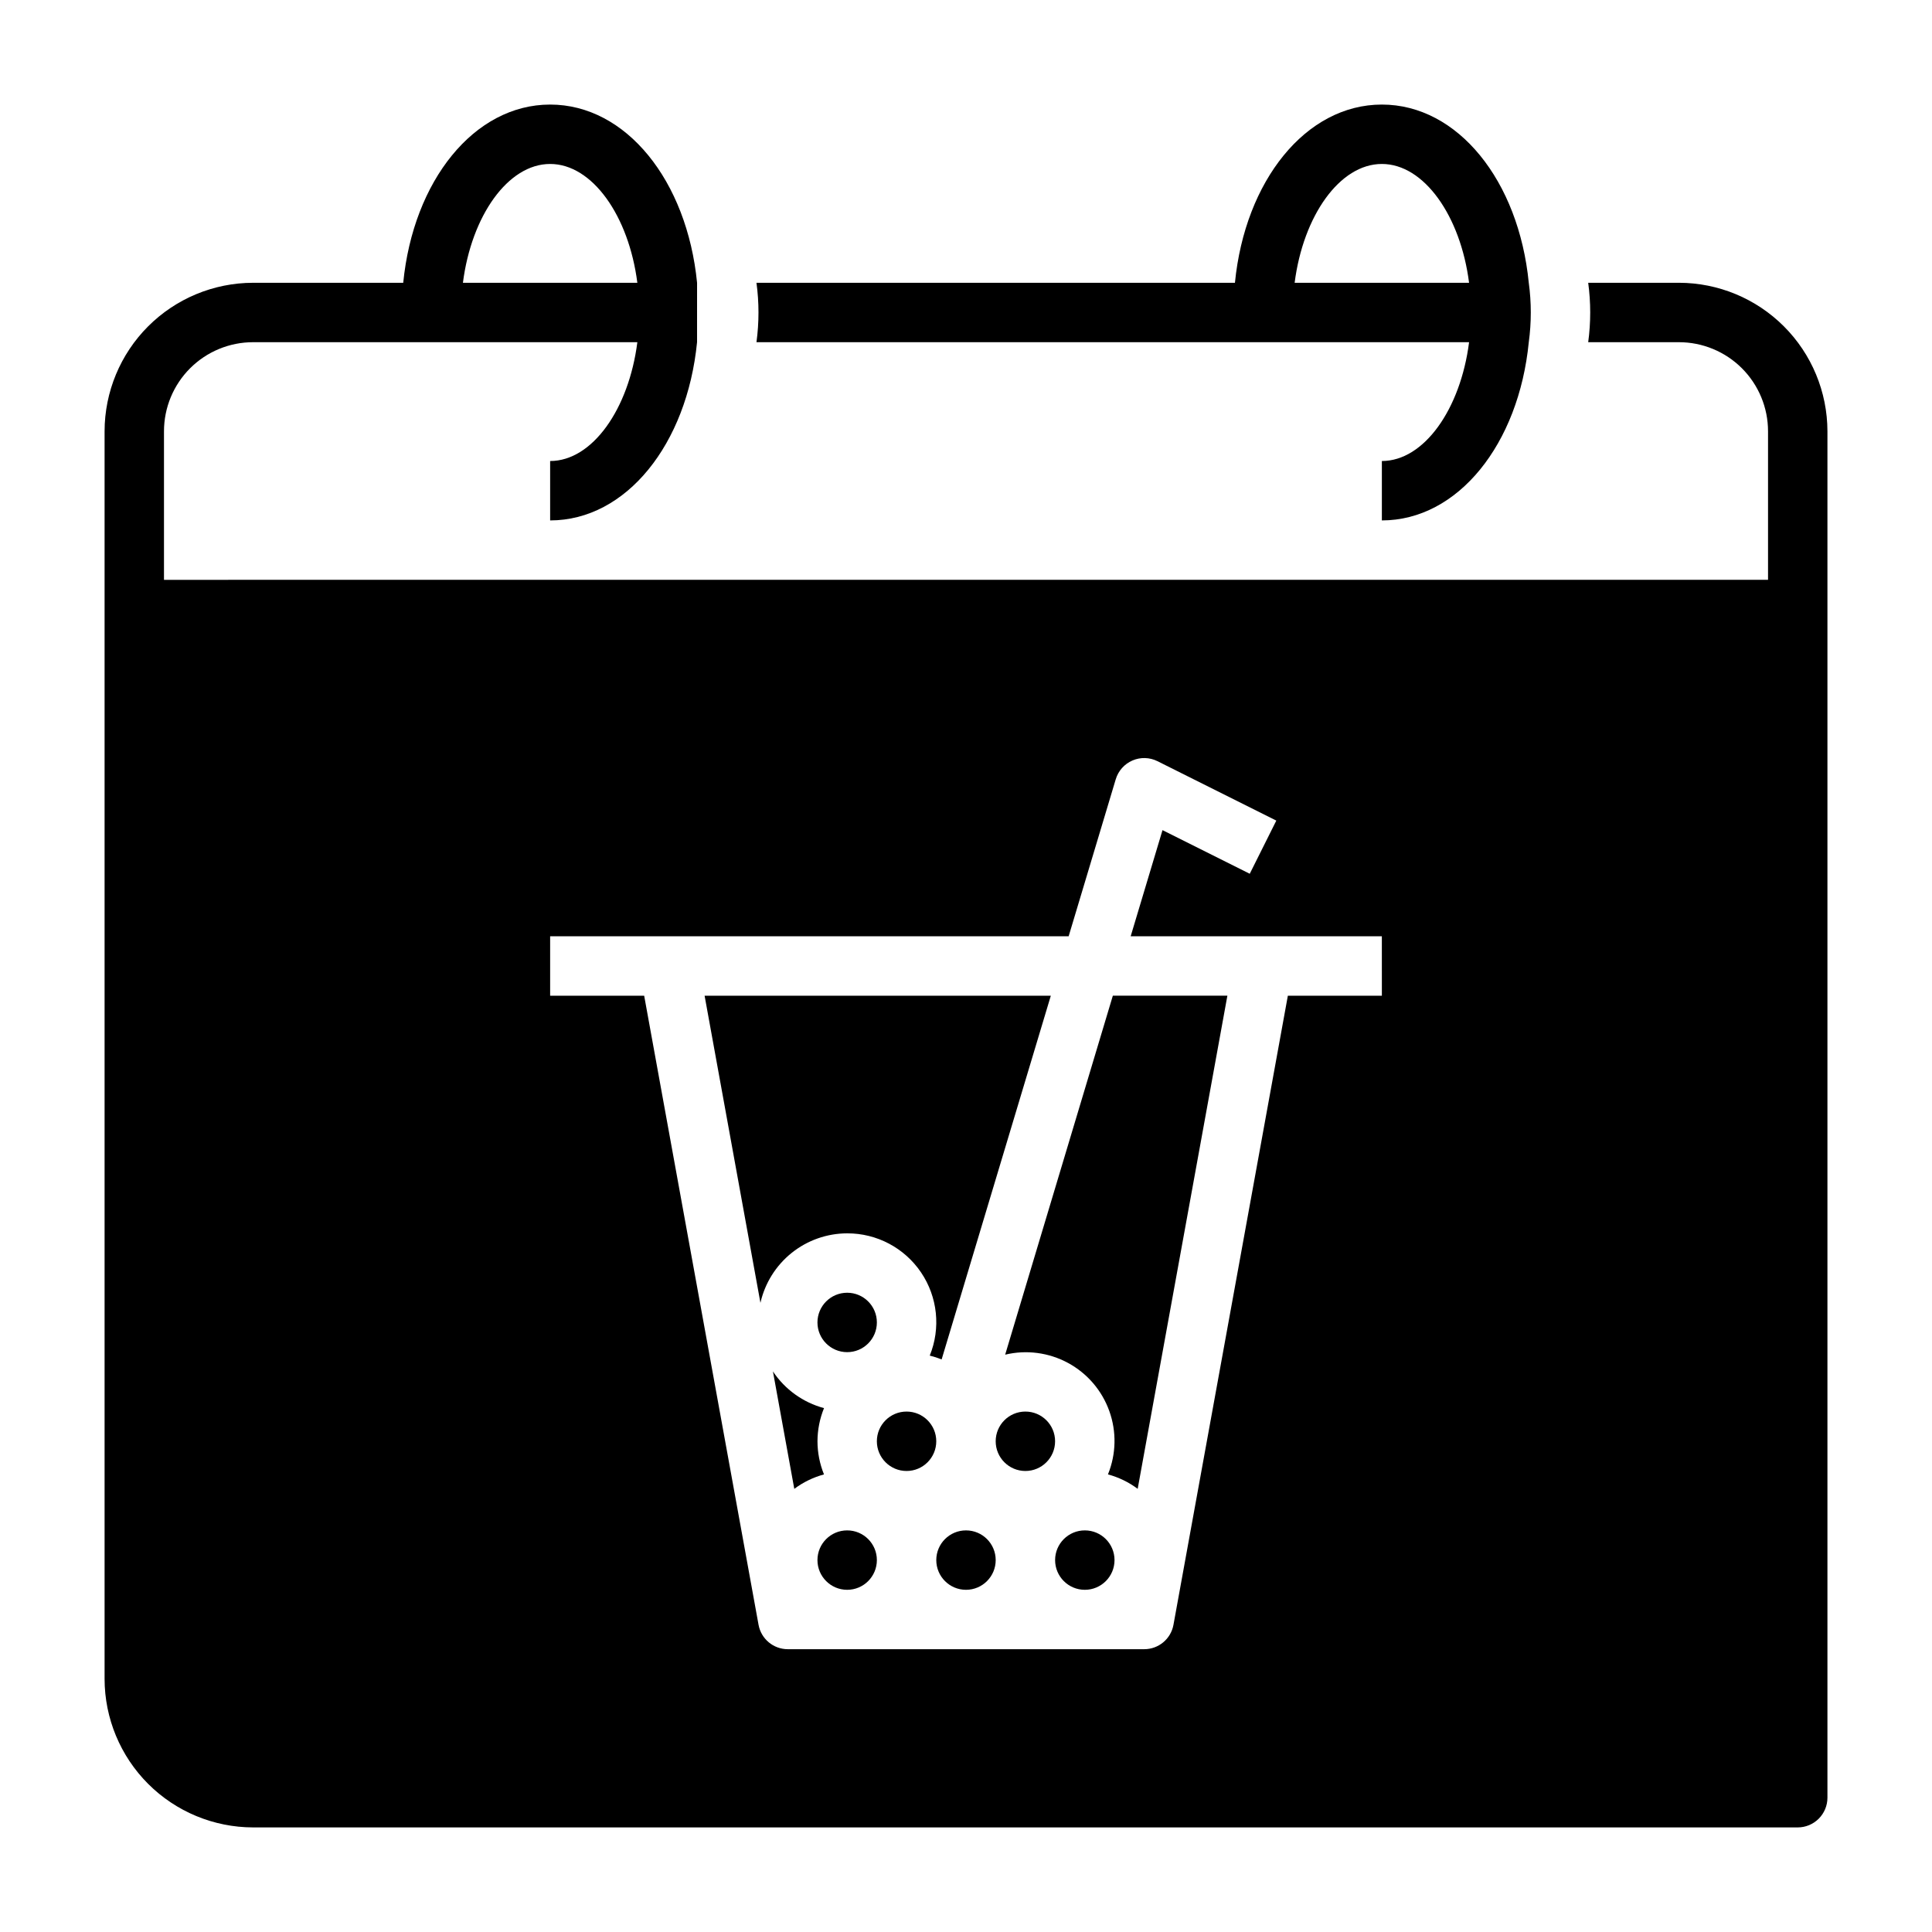
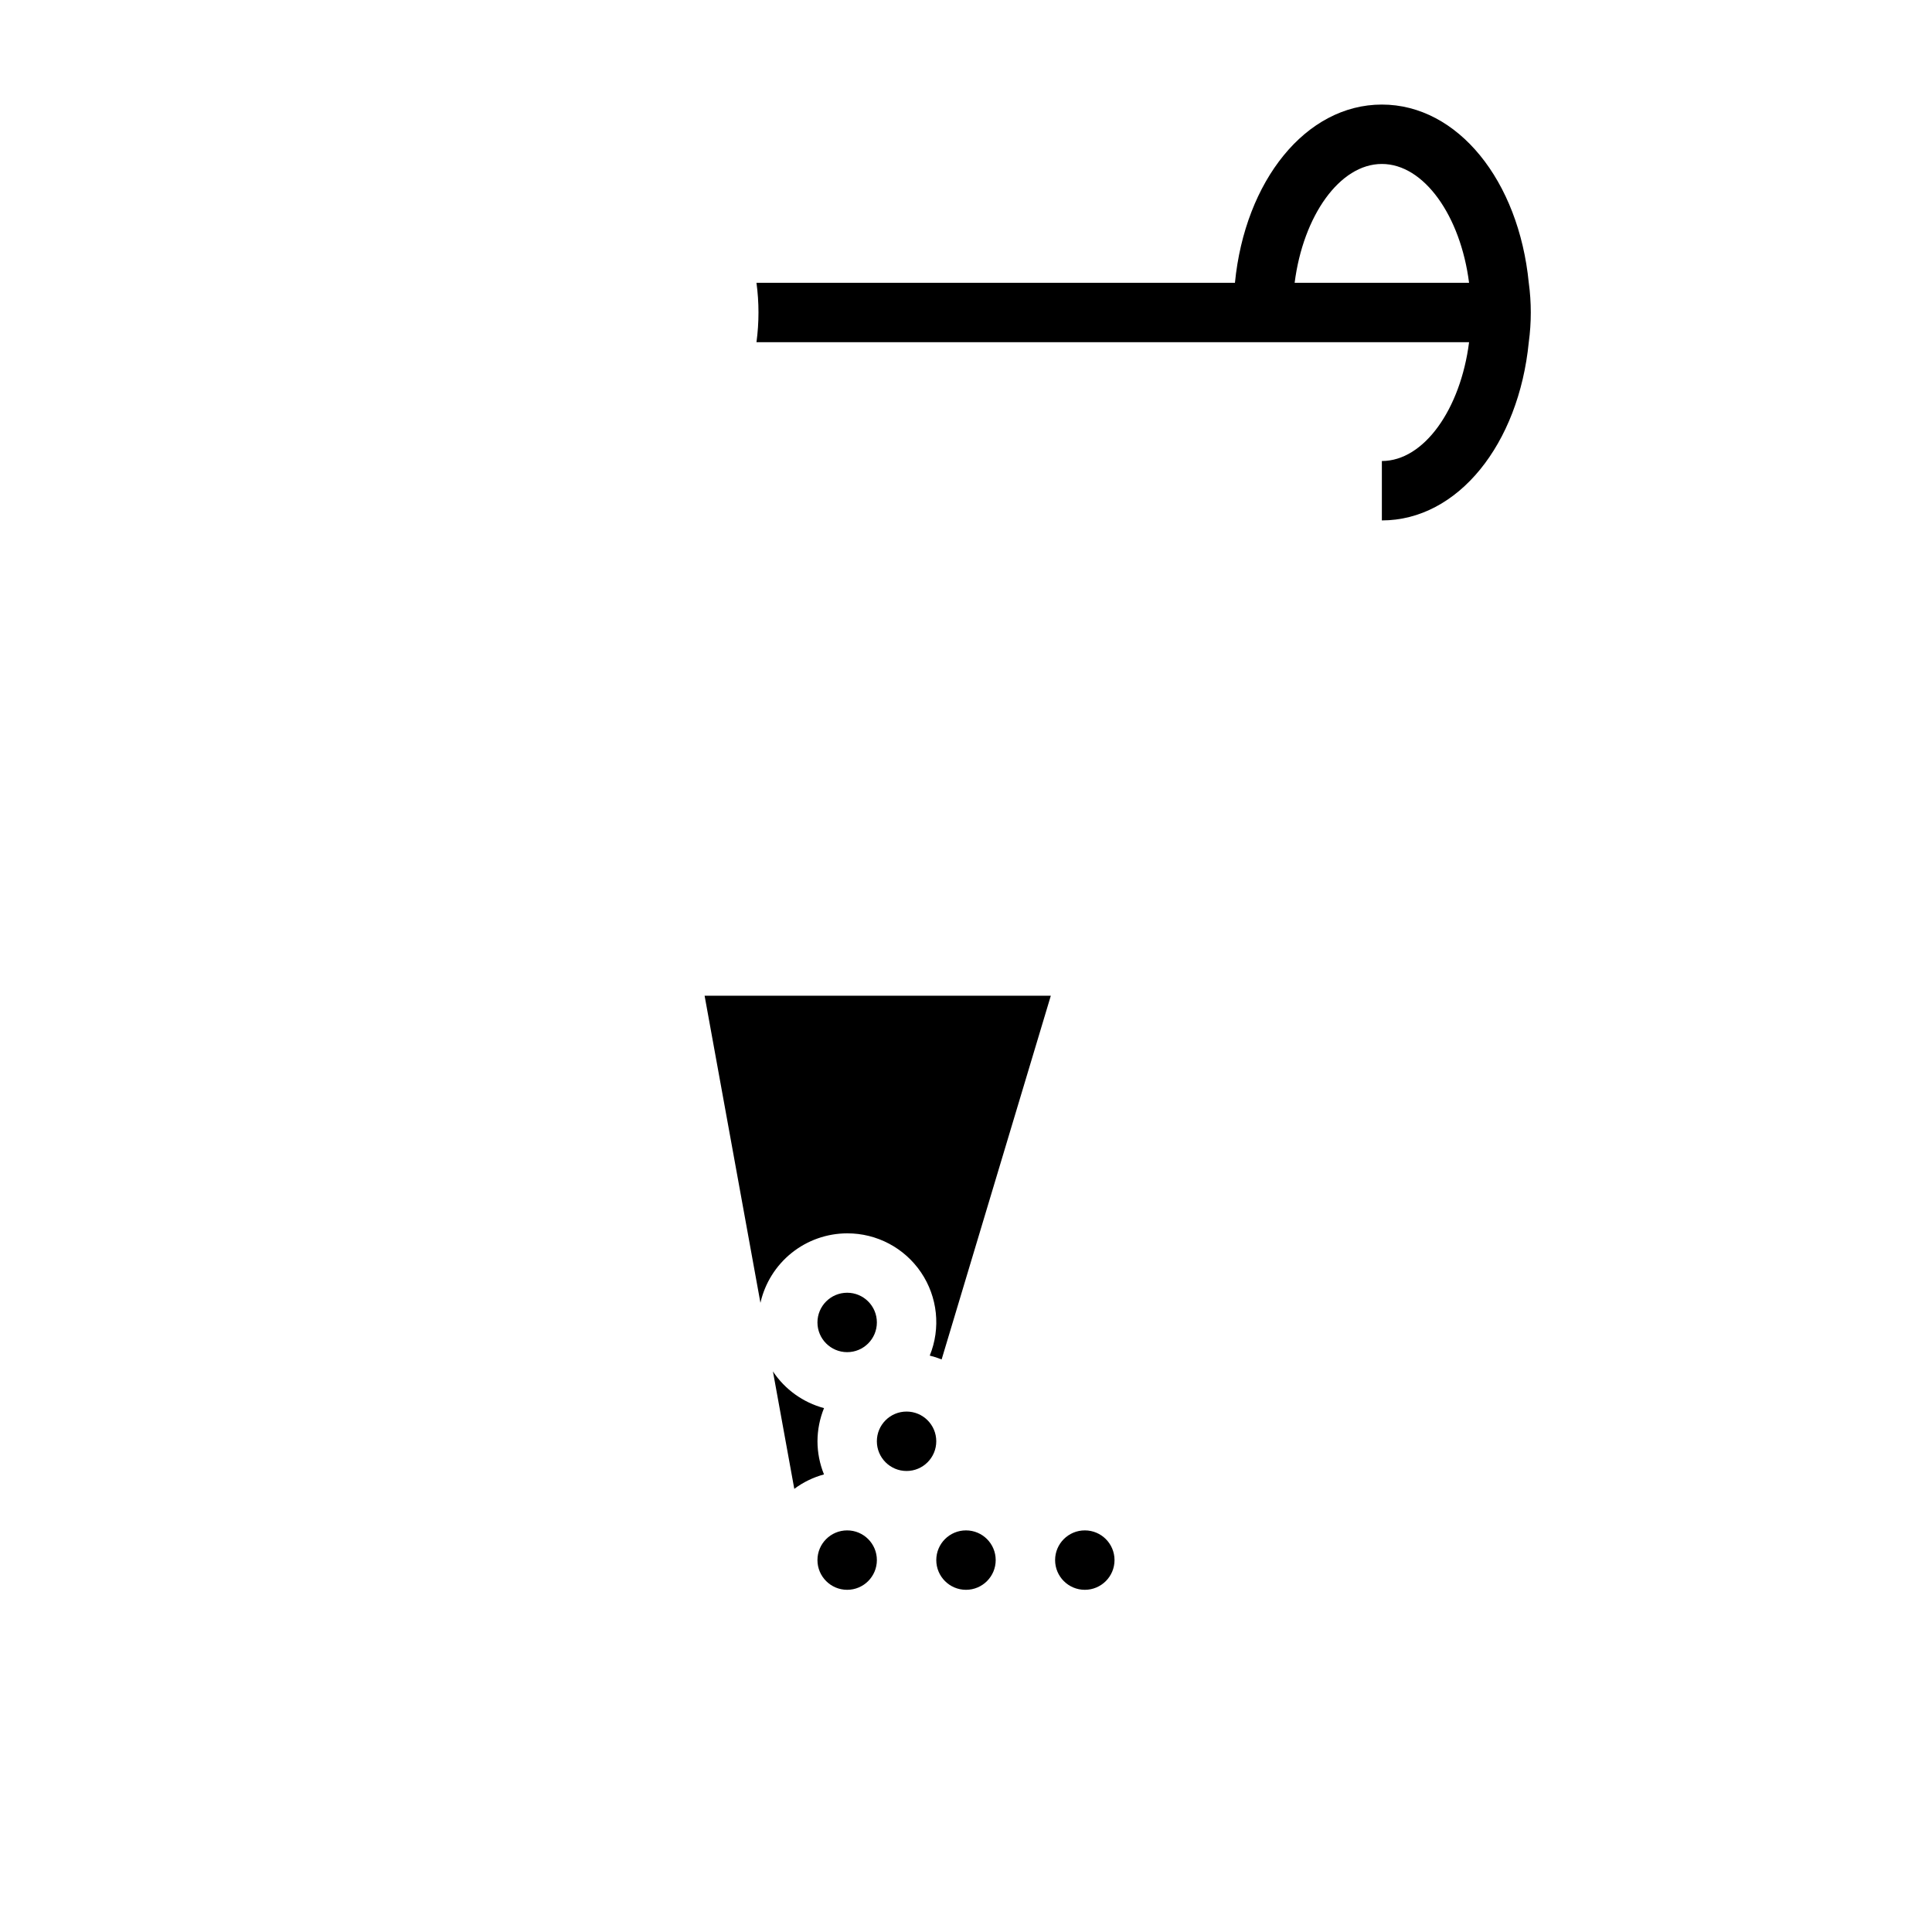
<svg xmlns="http://www.w3.org/2000/svg" fill="#000000" width="800px" height="800px" version="1.1" viewBox="144 144 512 512">
  <g>
    <path d="m549.14 218.94c-2.66-27.031-18.781-47.23-38.934-47.23-20.152 0-36.273 20.199-38.934 47.23h-126.8c0.711 5.227 0.711 10.52 0 15.746h188.85c-2.258 17.719-11.926 31.488-23.113 31.488v15.742c20.152 0 36.273-20.199 38.934-47.23 0.711-5.227 0.711-10.52 0-15.746zm-62.047 0c2.262-17.719 11.926-31.488 23.113-31.488s20.852 13.77 23.113 31.488z" />
    <path d="m360.64 525.95c0.012-3.012 0.598-5.992 1.734-8.785-5.547-1.488-10.359-4.945-13.539-9.727l5.66 31.125c2.356-1.762 5.027-3.059 7.871-3.828-1.133-2.789-1.719-5.773-1.727-8.785z" />
    <path d="m376.38 494.46c0 4.348-3.523 7.875-7.871 7.875-4.348 0-7.875-3.527-7.875-7.875 0-4.348 3.527-7.871 7.875-7.871 4.348 0 7.871 3.523 7.871 7.871" />
    <path d="m368.51 470.85c7.848-0.027 15.191 3.859 19.582 10.363 4.394 6.504 5.258 14.766 2.301 22.035 1.074 0.262 2.125 0.602 3.148 1.016l28.938-96.391h-91.754l14.801 81.406-0.004-0.004c1.176-5.219 4.09-9.887 8.27-13.238 4.176-3.348 9.363-5.176 14.719-5.188z" />
    <path d="m392.12 525.95c0 4.348-3.523 7.875-7.871 7.875s-7.871-3.527-7.871-7.875c0-4.348 3.523-7.871 7.871-7.871s7.871 3.523 7.871 7.871" />
    <path d="m376.38 557.44c0 4.348-3.523 7.875-7.871 7.875-4.348 0-7.875-3.527-7.875-7.875s3.527-7.871 7.875-7.871c4.348 0 7.871 3.523 7.871 7.871" />
-     <path d="m588.93 218.94h-24.039c0.707 5.227 0.707 10.52 0 15.746h24.039c6.266 0 12.273 2.488 16.699 6.914 4.43 4.43 6.918 10.438 6.918 16.699v39.359l-425.09 0.004v-39.363c0-6.262 2.488-12.27 6.918-16.699 4.43-4.426 10.434-6.914 16.699-6.914h101.83c-2.258 17.719-11.926 31.488-23.113 31.488v15.742c20.152 0 36.273-20.199 38.934-47.23l0.004-15.746c-2.66-27.031-18.785-47.23-38.938-47.23-20.152 0-36.273 20.199-38.934 47.23h-39.785c-10.434 0.012-20.441 4.164-27.82 11.543-7.375 7.379-11.527 17.383-11.539 27.816v330.62c0.012 10.438 4.164 20.441 11.539 27.82 7.379 7.379 17.387 11.527 27.82 11.543h409.34c2.09 0 4.09-0.832 5.566-2.309 1.477-1.477 2.309-3.477 2.309-5.566v-362.11c-0.016-10.434-4.164-20.438-11.543-27.816s-17.383-11.531-27.82-11.543zm-299.14-31.488c11.188 0 20.852 13.77 23.113 31.488h-46.223c2.258-17.719 11.926-31.488 23.109-31.488zm220.42 220.42h-24.914l-30.316 166.72c-0.68 3.742-3.941 6.461-7.746 6.461h-94.465c-3.805 0-7.062-2.719-7.746-6.461l-30.312-166.72h-24.918v-15.746h137.41l12.484-41.621v0.004c0.668-2.227 2.285-4.047 4.418-4.969 2.133-0.926 4.566-0.855 6.644 0.184l31.488 15.742-7.039 14.09-23.121-11.562-8.438 28.133h66.566z" />
    <path d="m407.87 557.44c0 4.348-3.523 7.875-7.871 7.875s-7.875-3.527-7.875-7.875 3.527-7.871 7.875-7.871 7.871 3.523 7.871 7.871" />
-     <path d="m410.38 503c5.633-1.348 11.562-0.566 16.656 2.191 5.094 2.754 8.988 7.293 10.941 12.746 1.957 5.449 1.828 11.43-0.355 16.793 2.844 0.77 5.516 2.066 7.875 3.828l23.773-130.69h-30.355z" />
    <path d="m439.36 557.44c0 4.348-3.523 7.875-7.871 7.875-4.348 0-7.875-3.527-7.875-7.875s3.527-7.871 7.875-7.871c4.348 0 7.871 3.523 7.871 7.871" />
-     <path d="m423.61 525.95c0 4.348-3.523 7.875-7.871 7.875-4.348 0-7.871-3.527-7.871-7.875 0-4.348 3.523-7.871 7.871-7.871 4.348 0 7.871 3.523 7.871 7.871" />
  </g>
</svg>